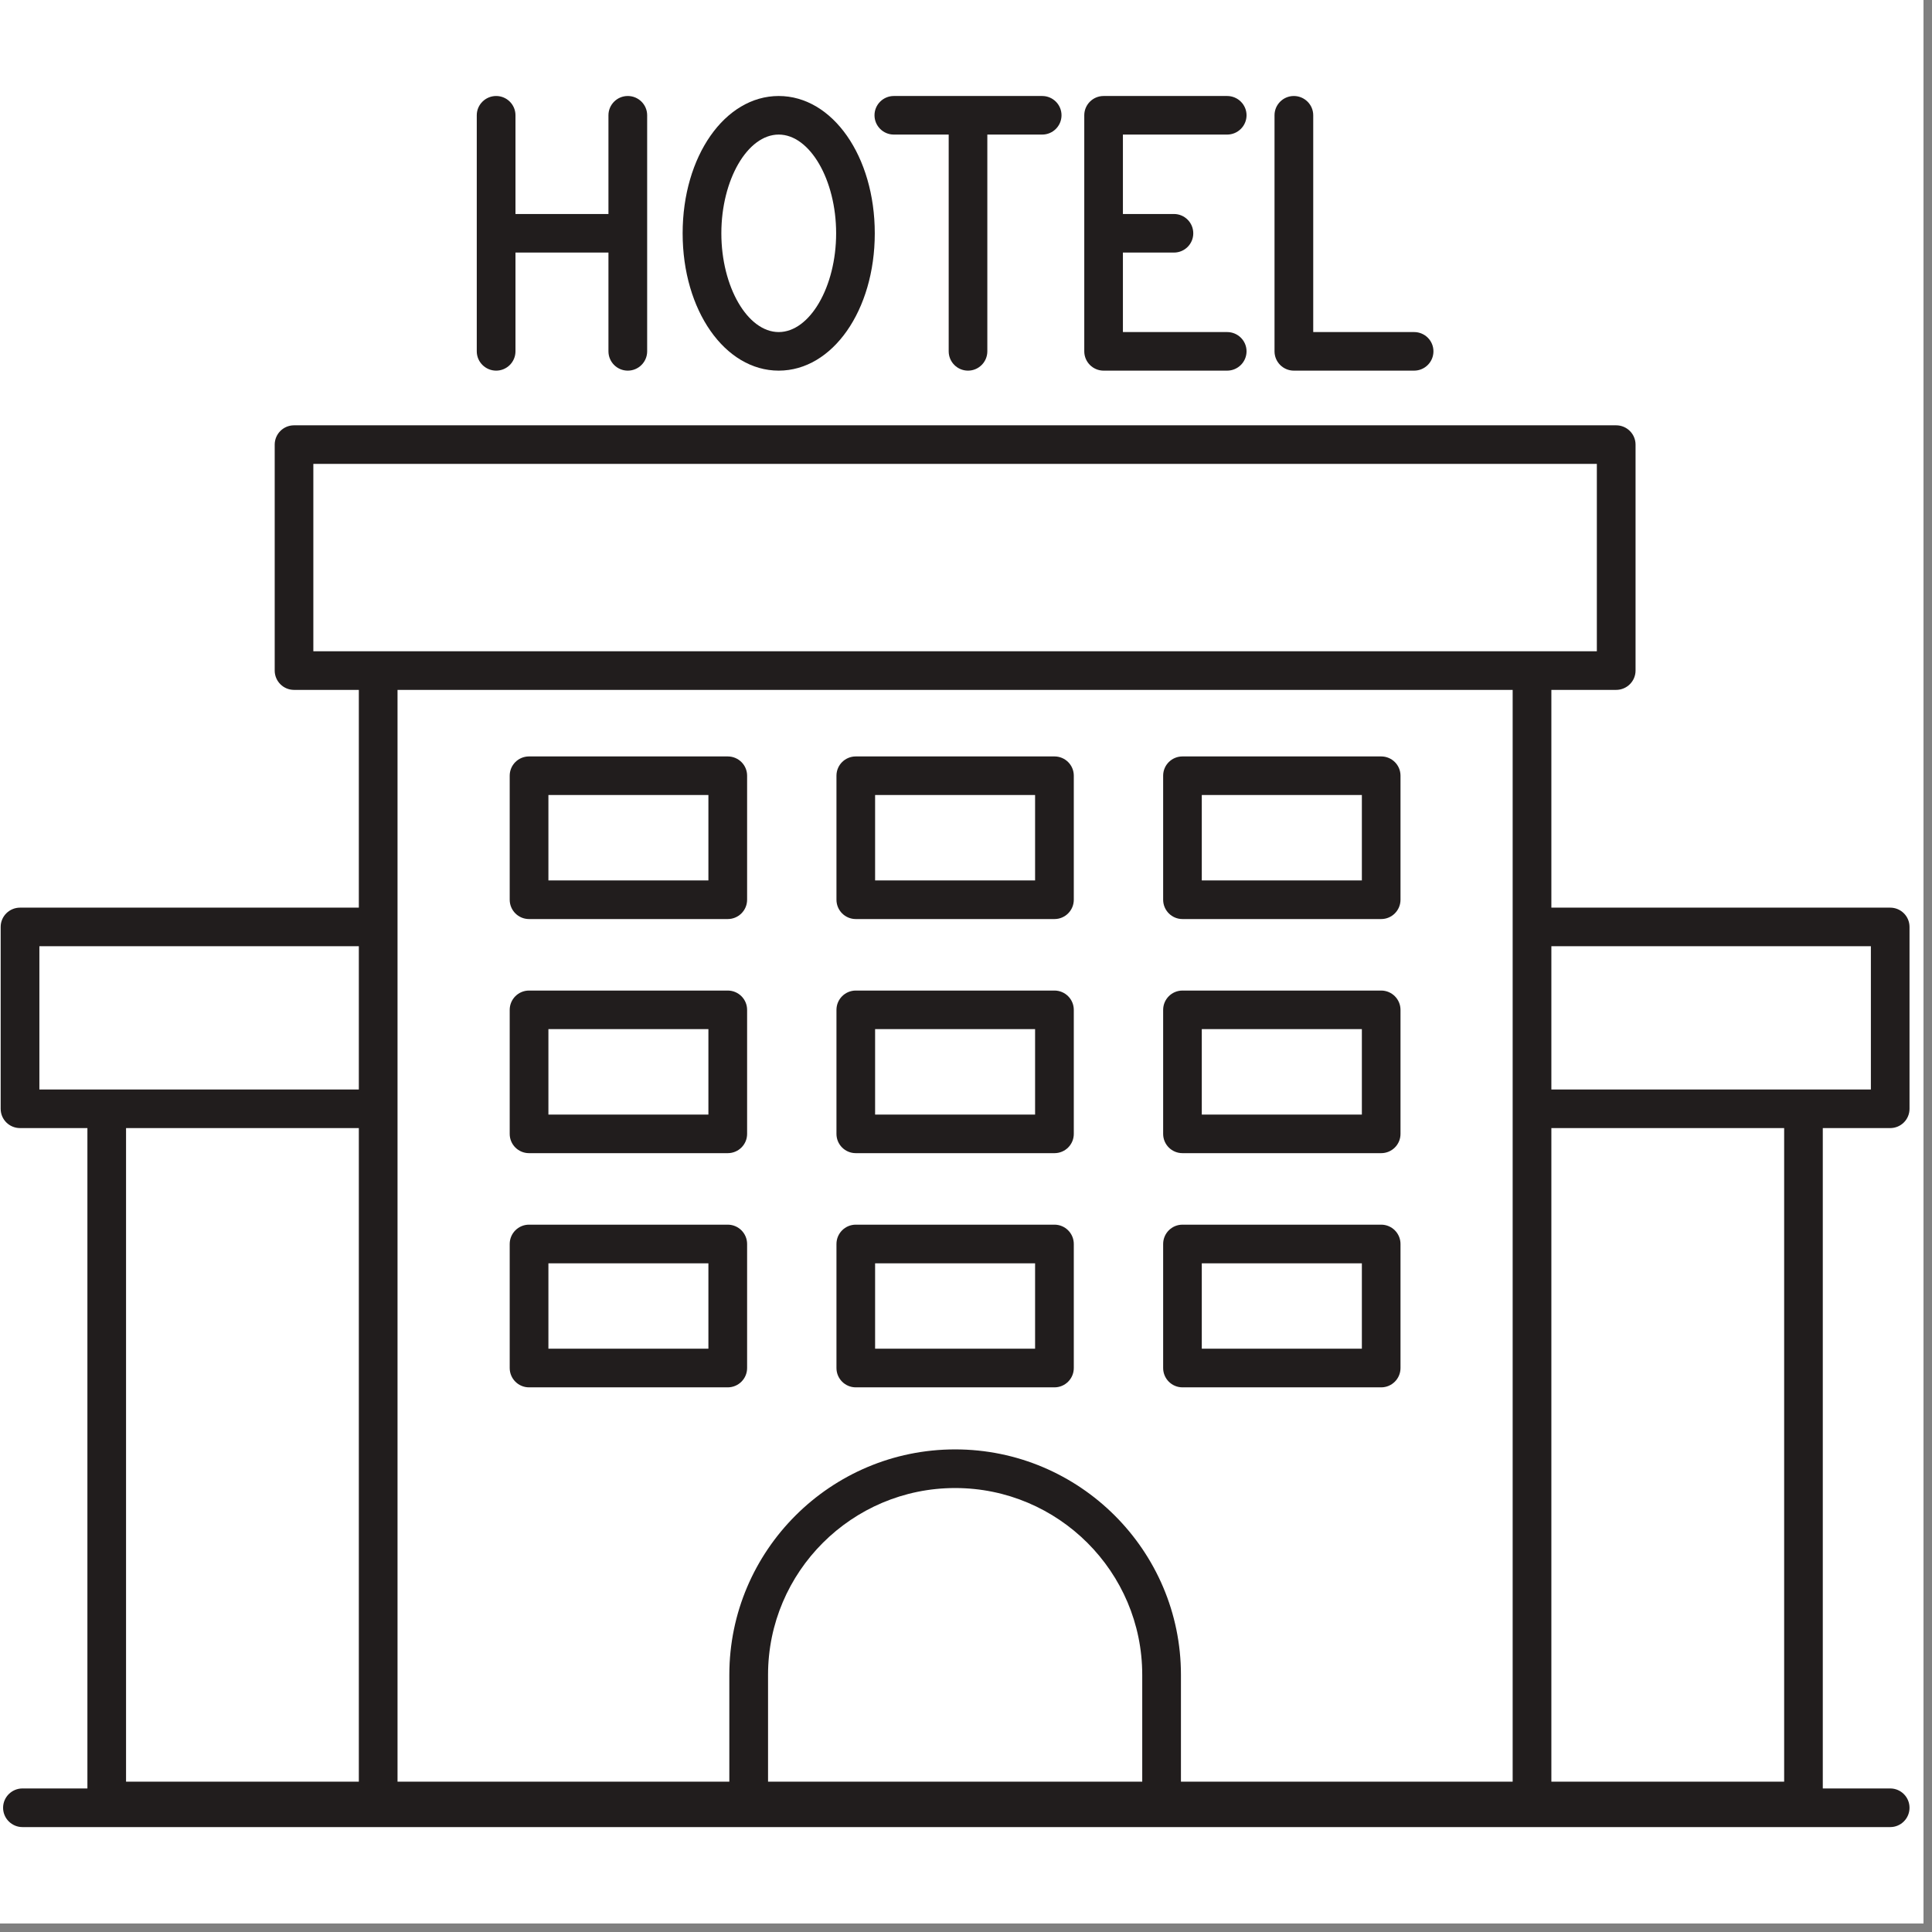
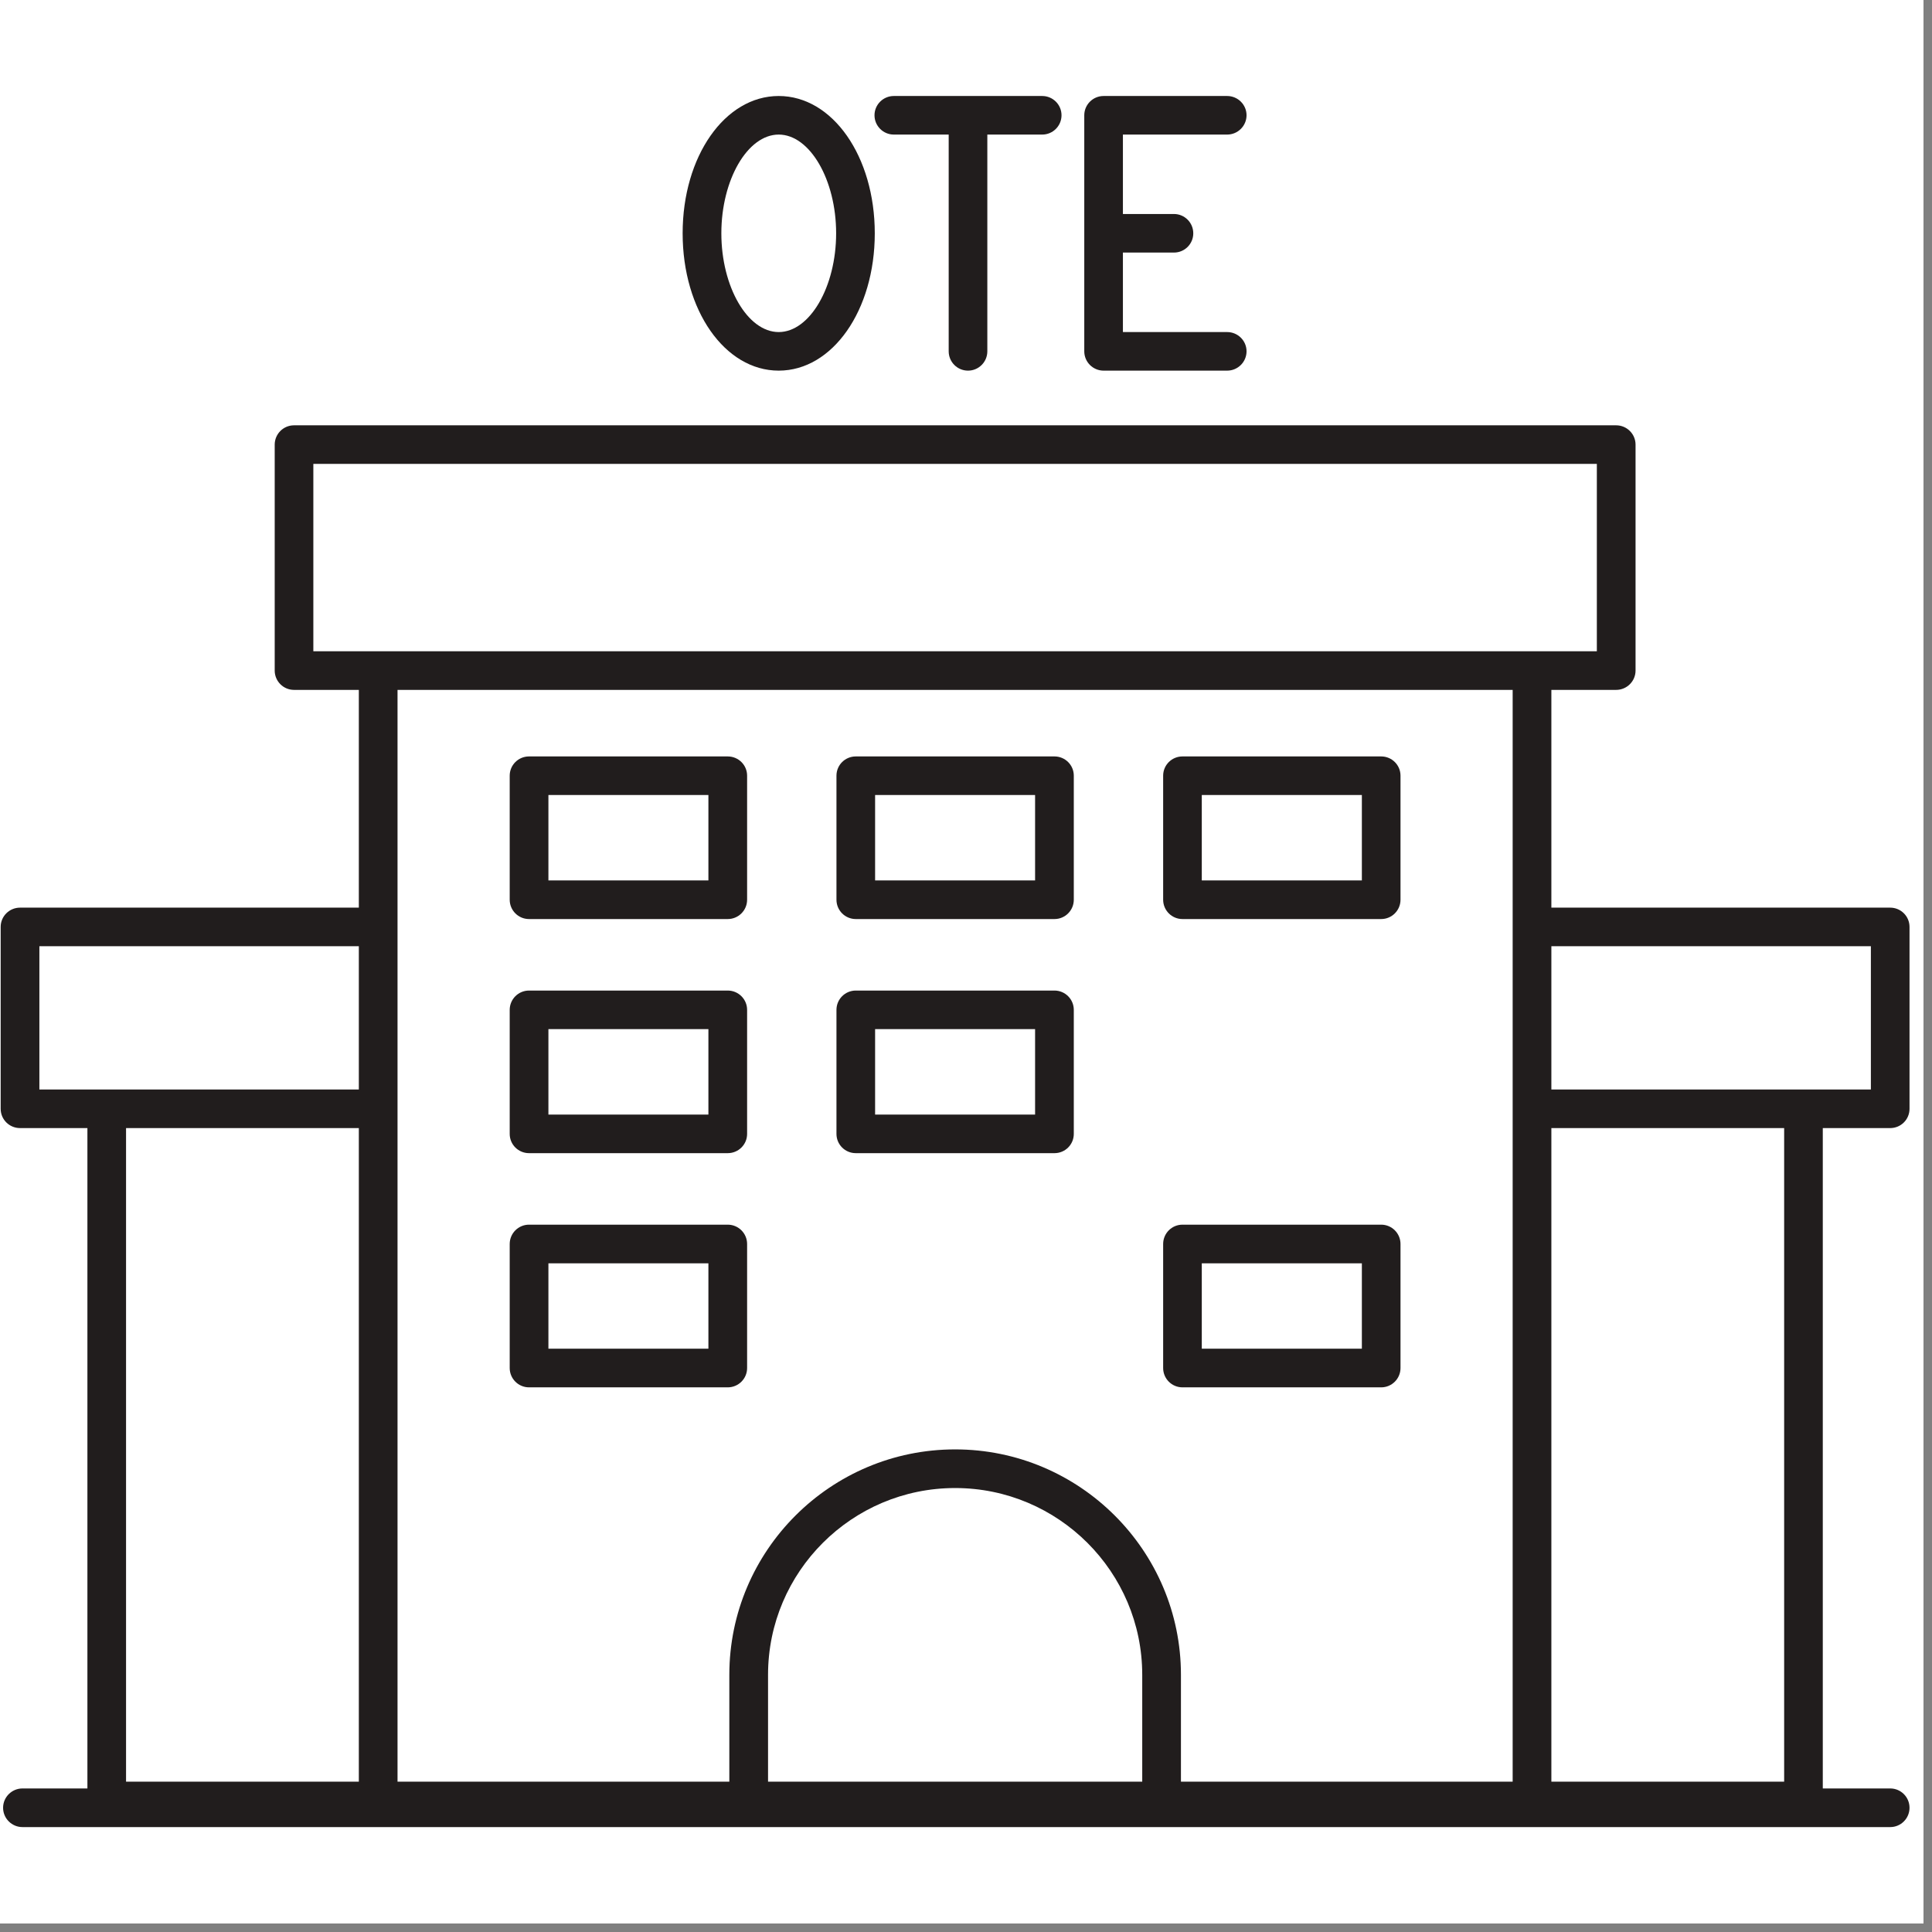
<svg xmlns="http://www.w3.org/2000/svg" width="150" viewBox="0 0 112.5 112.5" height="150" preserveAspectRatio="xMidYMid meet">
  <rect x="0" y="0" width="112.5" height="112.5" fill="#808080" stroke="none" />
  <defs>
    <clipPath id="77447e648b">
      <path d="M 0 0 L 112.004 0 L 112.004 112.004 L 0 112.004 Z M 0 0 " clip-rule="nonzero" />
    </clipPath>
    <clipPath id="8fb622f1ce">
      <path d="M 0 24 L 111.254 24 L 111.254 106.402 L 0 106.402 Z M 0 24 " clip-rule="nonzero" />
    </clipPath>
    <clipPath id="9b8c92b3f6">
      <path d="M 27 5.602 L 38 5.602 L 38 22 L 27 22 Z M 27 5.602 " clip-rule="nonzero" />
    </clipPath>
    <clipPath id="0b66e6a3b2">
      <path d="M 39 5.602 L 51 5.602 L 51 22 L 39 22 Z M 39 5.602 " clip-rule="nonzero" />
    </clipPath>
    <clipPath id="91cd65d477">
      <path d="M 50 5.602 L 62 5.602 L 62 22 L 50 22 Z M 50 5.602 " clip-rule="nonzero" />
    </clipPath>
    <clipPath id="bd56ec99dd">
-       <path d="M 63 5.602 L 73 5.602 L 73 22 L 63 22 Z M 63 5.602 " clip-rule="nonzero" />
+       <path d="M 63 5.602 L 73 5.602 L 73 22 L 63 22 Z " clip-rule="nonzero" />
    </clipPath>
    <clipPath id="e22455c2a6">
      <path d="M 74 5.602 L 84 5.602 L 84 22 L 74 22 Z M 74 5.602 " clip-rule="nonzero" />
    </clipPath>
  </defs>
  <g clip-path="url(#77447e648b)">
    <path fill="#ffffff" d="M 0 0 L 112.004 0 L 112.004 112.004 L 0 112.004 Z M 0 0 " fill-opacity="1" fill-rule="nonzero" />
    <path fill="#ffffff" d="M 0 0 L 112.004 0 L 112.004 112.004 L 0 112.004 Z M 0 0 " fill-opacity="1" fill-rule="nonzero" />
  </g>
  <g clip-path="url(#8fb622f1ce)">
    <path fill="#211d1d" d="M 103.891 103.746 L 90.336 103.746 L 90.336 65.688 L 103.891 65.688 Z M 20.895 65.688 L 20.895 103.746 L 7.34 103.746 L 7.34 65.688 Z M 2.293 55.098 L 20.895 55.098 L 20.895 63.441 L 2.293 63.441 Z M 88.082 40.172 L 88.082 103.746 L 68.766 103.746 L 68.766 97.523 C 68.766 90.289 62.867 84.398 55.617 84.398 C 48.367 84.398 42.469 90.289 42.469 97.523 L 42.469 103.746 L 23.148 103.746 L 23.148 40.172 Z M 18.246 27.012 L 92.984 27.012 L 92.984 37.922 L 18.246 37.922 Z M 66.512 103.746 L 44.723 103.746 L 44.723 97.523 C 44.723 91.527 49.609 86.648 55.617 86.648 C 61.625 86.648 66.512 91.527 66.512 97.523 Z M 108.941 55.098 L 108.941 63.441 L 90.336 63.441 L 90.336 55.098 Z M 110.066 65.688 C 110.688 65.688 111.191 65.188 111.191 64.566 L 111.191 53.973 C 111.191 53.355 110.688 52.852 110.066 52.852 L 90.336 52.852 L 90.336 40.172 L 94.109 40.172 C 94.73 40.172 95.238 39.668 95.238 39.047 L 95.238 25.891 C 95.238 25.27 94.73 24.766 94.109 24.766 L 17.121 24.766 C 16.5 24.766 15.996 25.27 15.996 25.891 L 15.996 39.047 C 15.996 39.668 16.5 40.172 17.121 40.172 L 20.895 40.172 L 20.895 52.852 L 1.168 52.852 C 0.543 52.852 0.039 53.355 0.039 53.973 L 0.039 64.566 C 0.039 65.188 0.543 65.688 1.168 65.688 L 5.09 65.688 L 5.09 104.141 L 1.309 104.141 C 0.688 104.141 0.18 104.645 0.18 105.266 C 0.18 105.887 0.688 106.391 1.309 106.391 L 110.066 106.391 C 110.688 106.391 111.191 105.887 111.191 105.266 C 111.191 104.645 110.688 104.141 110.066 104.141 L 106.141 104.141 L 106.141 65.688 L 110.066 65.688 " fill-opacity="1" fill-rule="nonzero" />
  </g>
  <g clip-path="url(#9b8c92b3f6)">
-     <path fill="#211d1d" d="M 28.891 21.582 C 29.512 21.582 30.016 21.078 30.016 20.457 L 30.016 14.707 L 35.43 14.707 L 35.43 20.457 C 35.43 21.078 35.934 21.582 36.555 21.582 C 37.18 21.582 37.684 21.078 37.684 20.457 L 37.684 6.711 C 37.684 6.094 37.18 5.59 36.555 5.59 C 35.934 5.59 35.43 6.094 35.43 6.711 L 35.43 12.461 L 30.016 12.461 L 30.016 6.711 C 30.016 6.094 29.512 5.59 28.891 5.59 C 28.27 5.59 27.762 6.094 27.762 6.711 L 27.762 20.457 C 27.762 21.078 28.27 21.582 28.891 21.582 " fill-opacity="1" fill-rule="nonzero" />
-   </g>
+     </g>
  <g clip-path="url(#0b66e6a3b2)">
    <path fill="#211d1d" d="M 45.344 7.836 C 47.156 7.836 48.688 10.469 48.688 13.586 C 48.688 16.699 47.156 19.336 45.344 19.336 C 43.531 19.336 42.004 16.699 42.004 13.586 C 42.004 10.469 43.531 7.836 45.344 7.836 Z M 45.344 21.582 C 48.48 21.582 50.938 18.07 50.938 13.586 C 50.938 9.102 48.48 5.59 45.344 5.59 C 42.207 5.59 39.75 9.102 39.75 13.586 C 39.75 18.07 42.207 21.582 45.344 21.582 " fill-opacity="1" fill-rule="nonzero" />
  </g>
  <g clip-path="url(#91cd65d477)">
    <path fill="#211d1d" d="M 52.047 7.836 L 55.242 7.836 L 55.242 20.457 C 55.242 21.078 55.746 21.582 56.367 21.582 C 56.988 21.582 57.492 21.078 57.492 20.457 L 57.492 7.836 L 60.688 7.836 C 61.309 7.836 61.812 7.332 61.812 6.711 C 61.812 6.094 61.309 5.59 60.688 5.59 L 52.047 5.59 C 51.426 5.59 50.922 6.094 50.922 6.711 C 50.922 7.332 51.426 7.836 52.047 7.836 " fill-opacity="1" fill-rule="nonzero" />
  </g>
  <g clip-path="url(#bd56ec99dd)">
    <path fill="#211d1d" d="M 64.262 21.582 L 71.457 21.582 C 72.078 21.582 72.586 21.078 72.586 20.457 C 72.586 19.836 72.078 19.336 71.457 19.336 L 65.387 19.336 L 65.387 14.707 L 68.359 14.707 C 68.98 14.707 69.484 14.207 69.484 13.586 C 69.484 12.965 68.98 12.461 68.359 12.461 L 65.387 12.461 L 65.387 7.836 L 71.457 7.836 C 72.078 7.836 72.586 7.332 72.586 6.711 C 72.586 6.094 72.078 5.59 71.457 5.59 L 64.262 5.59 C 63.641 5.59 63.137 6.094 63.137 6.711 L 63.137 20.457 C 63.137 21.078 63.641 21.582 64.262 21.582 " fill-opacity="1" fill-rule="nonzero" />
  </g>
  <g clip-path="url(#e22455c2a6)">
-     <path fill="#211d1d" d="M 75.34 21.582 L 82.344 21.582 C 82.965 21.582 83.469 21.078 83.469 20.457 C 83.469 19.836 82.965 19.336 82.344 19.336 L 76.469 19.336 L 76.469 6.711 C 76.469 6.094 75.961 5.59 75.34 5.59 C 74.719 5.59 74.215 6.094 74.215 6.711 L 74.215 20.457 C 74.215 21.078 74.719 21.582 75.34 21.582 " fill-opacity="1" fill-rule="nonzero" />
-   </g>
+     </g>
  <path fill="#211d1d" d="M 31.934 46.293 L 41.25 46.293 L 41.25 51.266 L 31.934 51.266 Z M 30.805 53.516 L 42.375 53.516 C 43 53.516 43.504 53.012 43.504 52.391 L 43.504 45.168 C 43.504 44.547 43 44.047 42.375 44.047 L 30.805 44.047 C 30.184 44.047 29.68 44.547 29.68 45.168 L 29.68 52.391 C 29.68 53.012 30.184 53.516 30.805 53.516 " fill-opacity="1" fill-rule="nonzero" />
  <path fill="#211d1d" d="M 50.957 46.293 L 60.273 46.293 L 60.273 51.266 L 50.957 51.266 Z M 49.832 53.516 L 61.402 53.516 C 62.023 53.516 62.527 53.012 62.527 52.391 L 62.527 45.168 C 62.527 44.547 62.023 44.047 61.402 44.047 L 49.832 44.047 C 49.211 44.047 48.707 44.547 48.707 45.168 L 48.707 52.391 C 48.707 53.012 49.211 53.516 49.832 53.516 " fill-opacity="1" fill-rule="nonzero" />
  <path fill="#211d1d" d="M 69.98 46.293 L 79.301 46.293 L 79.301 51.266 L 69.98 51.266 Z M 68.855 53.516 L 80.426 53.516 C 81.047 53.516 81.551 53.012 81.551 52.391 L 81.551 45.168 C 81.551 44.547 81.047 44.047 80.426 44.047 L 68.855 44.047 C 68.234 44.047 67.73 44.547 67.73 45.168 L 67.73 52.391 C 67.73 53.012 68.234 53.516 68.855 53.516 " fill-opacity="1" fill-rule="nonzero" />
  <path fill="#211d1d" d="M 31.934 59.926 L 41.25 59.926 L 41.25 64.902 L 31.934 64.902 Z M 30.805 67.148 L 42.375 67.148 C 43 67.148 43.504 66.648 43.504 66.027 L 43.504 58.805 C 43.504 58.184 43 57.68 42.375 57.68 L 30.805 57.68 C 30.184 57.68 29.68 58.184 29.68 58.805 L 29.68 66.027 C 29.68 66.648 30.184 67.148 30.805 67.148 " fill-opacity="1" fill-rule="nonzero" />
  <path fill="#211d1d" d="M 50.957 59.926 L 60.273 59.926 L 60.273 64.902 L 50.957 64.902 Z M 49.832 67.148 L 61.402 67.148 C 62.023 67.148 62.527 66.648 62.527 66.027 L 62.527 58.805 C 62.527 58.184 62.023 57.68 61.402 57.68 L 49.832 57.68 C 49.211 57.68 48.707 58.184 48.707 58.805 L 48.707 66.027 C 48.707 66.648 49.211 67.148 49.832 67.148 " fill-opacity="1" fill-rule="nonzero" />
-   <path fill="#211d1d" d="M 69.98 59.926 L 79.301 59.926 L 79.301 64.902 L 69.98 64.902 Z M 68.855 67.148 L 80.426 67.148 C 81.047 67.148 81.551 66.648 81.551 66.027 L 81.551 58.805 C 81.551 58.184 81.047 57.68 80.426 57.68 L 68.855 57.68 C 68.234 57.68 67.73 58.184 67.73 58.805 L 67.73 66.027 C 67.73 66.648 68.234 67.148 68.855 67.148 " fill-opacity="1" fill-rule="nonzero" />
  <path fill="#211d1d" d="M 31.934 73.562 L 41.25 73.562 L 41.25 78.535 L 31.934 78.535 Z M 30.805 80.785 L 42.375 80.785 C 43 80.785 43.504 80.281 43.504 79.66 L 43.504 72.438 C 43.504 71.816 43 71.312 42.375 71.312 L 30.805 71.312 C 30.184 71.312 29.68 71.816 29.68 72.438 L 29.68 79.66 C 29.68 80.281 30.184 80.785 30.805 80.785 " fill-opacity="1" fill-rule="nonzero" />
-   <path fill="#211d1d" d="M 50.957 73.562 L 60.273 73.562 L 60.273 78.535 L 50.957 78.535 Z M 49.832 80.785 L 61.402 80.785 C 62.023 80.785 62.527 80.281 62.527 79.66 L 62.527 72.438 C 62.527 71.816 62.023 71.312 61.402 71.312 L 49.832 71.312 C 49.211 71.312 48.707 71.816 48.707 72.438 L 48.707 79.66 C 48.707 80.281 49.211 80.785 49.832 80.785 " fill-opacity="1" fill-rule="nonzero" />
  <path fill="#211d1d" d="M 69.98 73.562 L 79.301 73.562 L 79.301 78.535 L 69.98 78.535 Z M 68.855 80.785 L 80.426 80.785 C 81.047 80.785 81.551 80.281 81.551 79.66 L 81.551 72.438 C 81.551 71.816 81.047 71.312 80.426 71.312 L 68.855 71.312 C 68.234 71.312 67.73 71.816 67.73 72.438 L 67.73 79.66 C 67.73 80.281 68.234 80.785 68.855 80.785 " fill-opacity="1" fill-rule="nonzero" />
</svg>